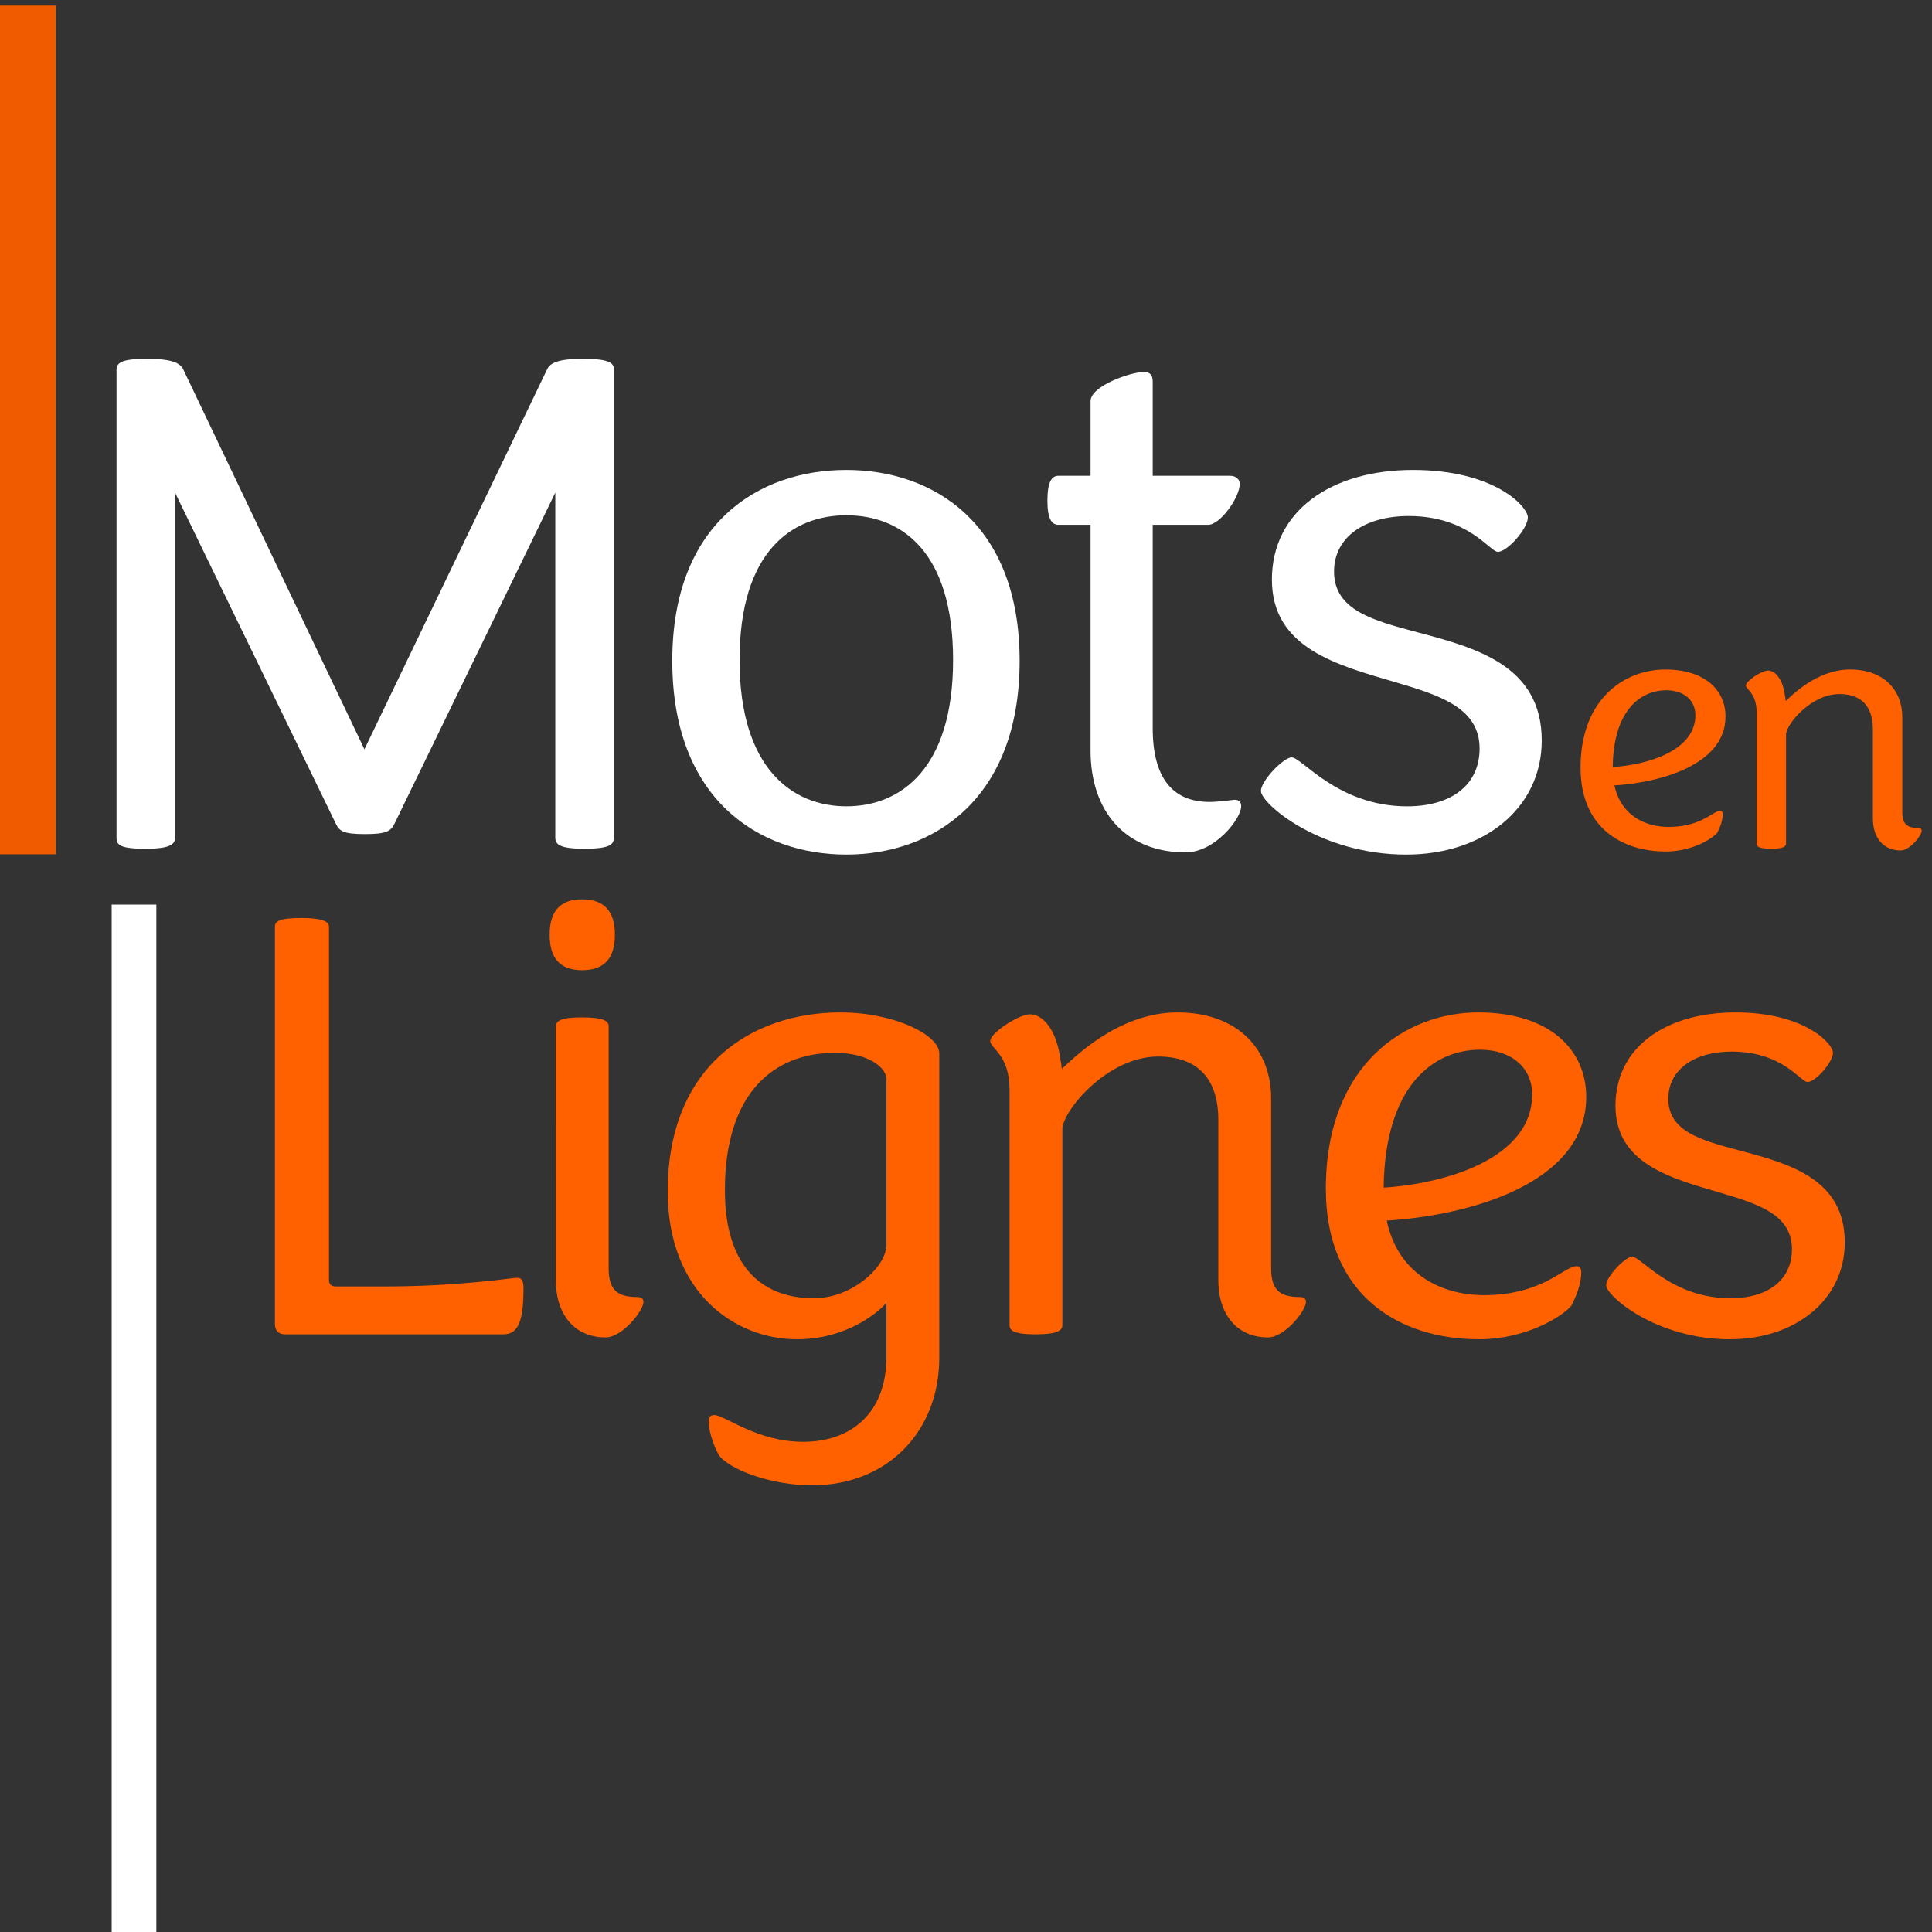
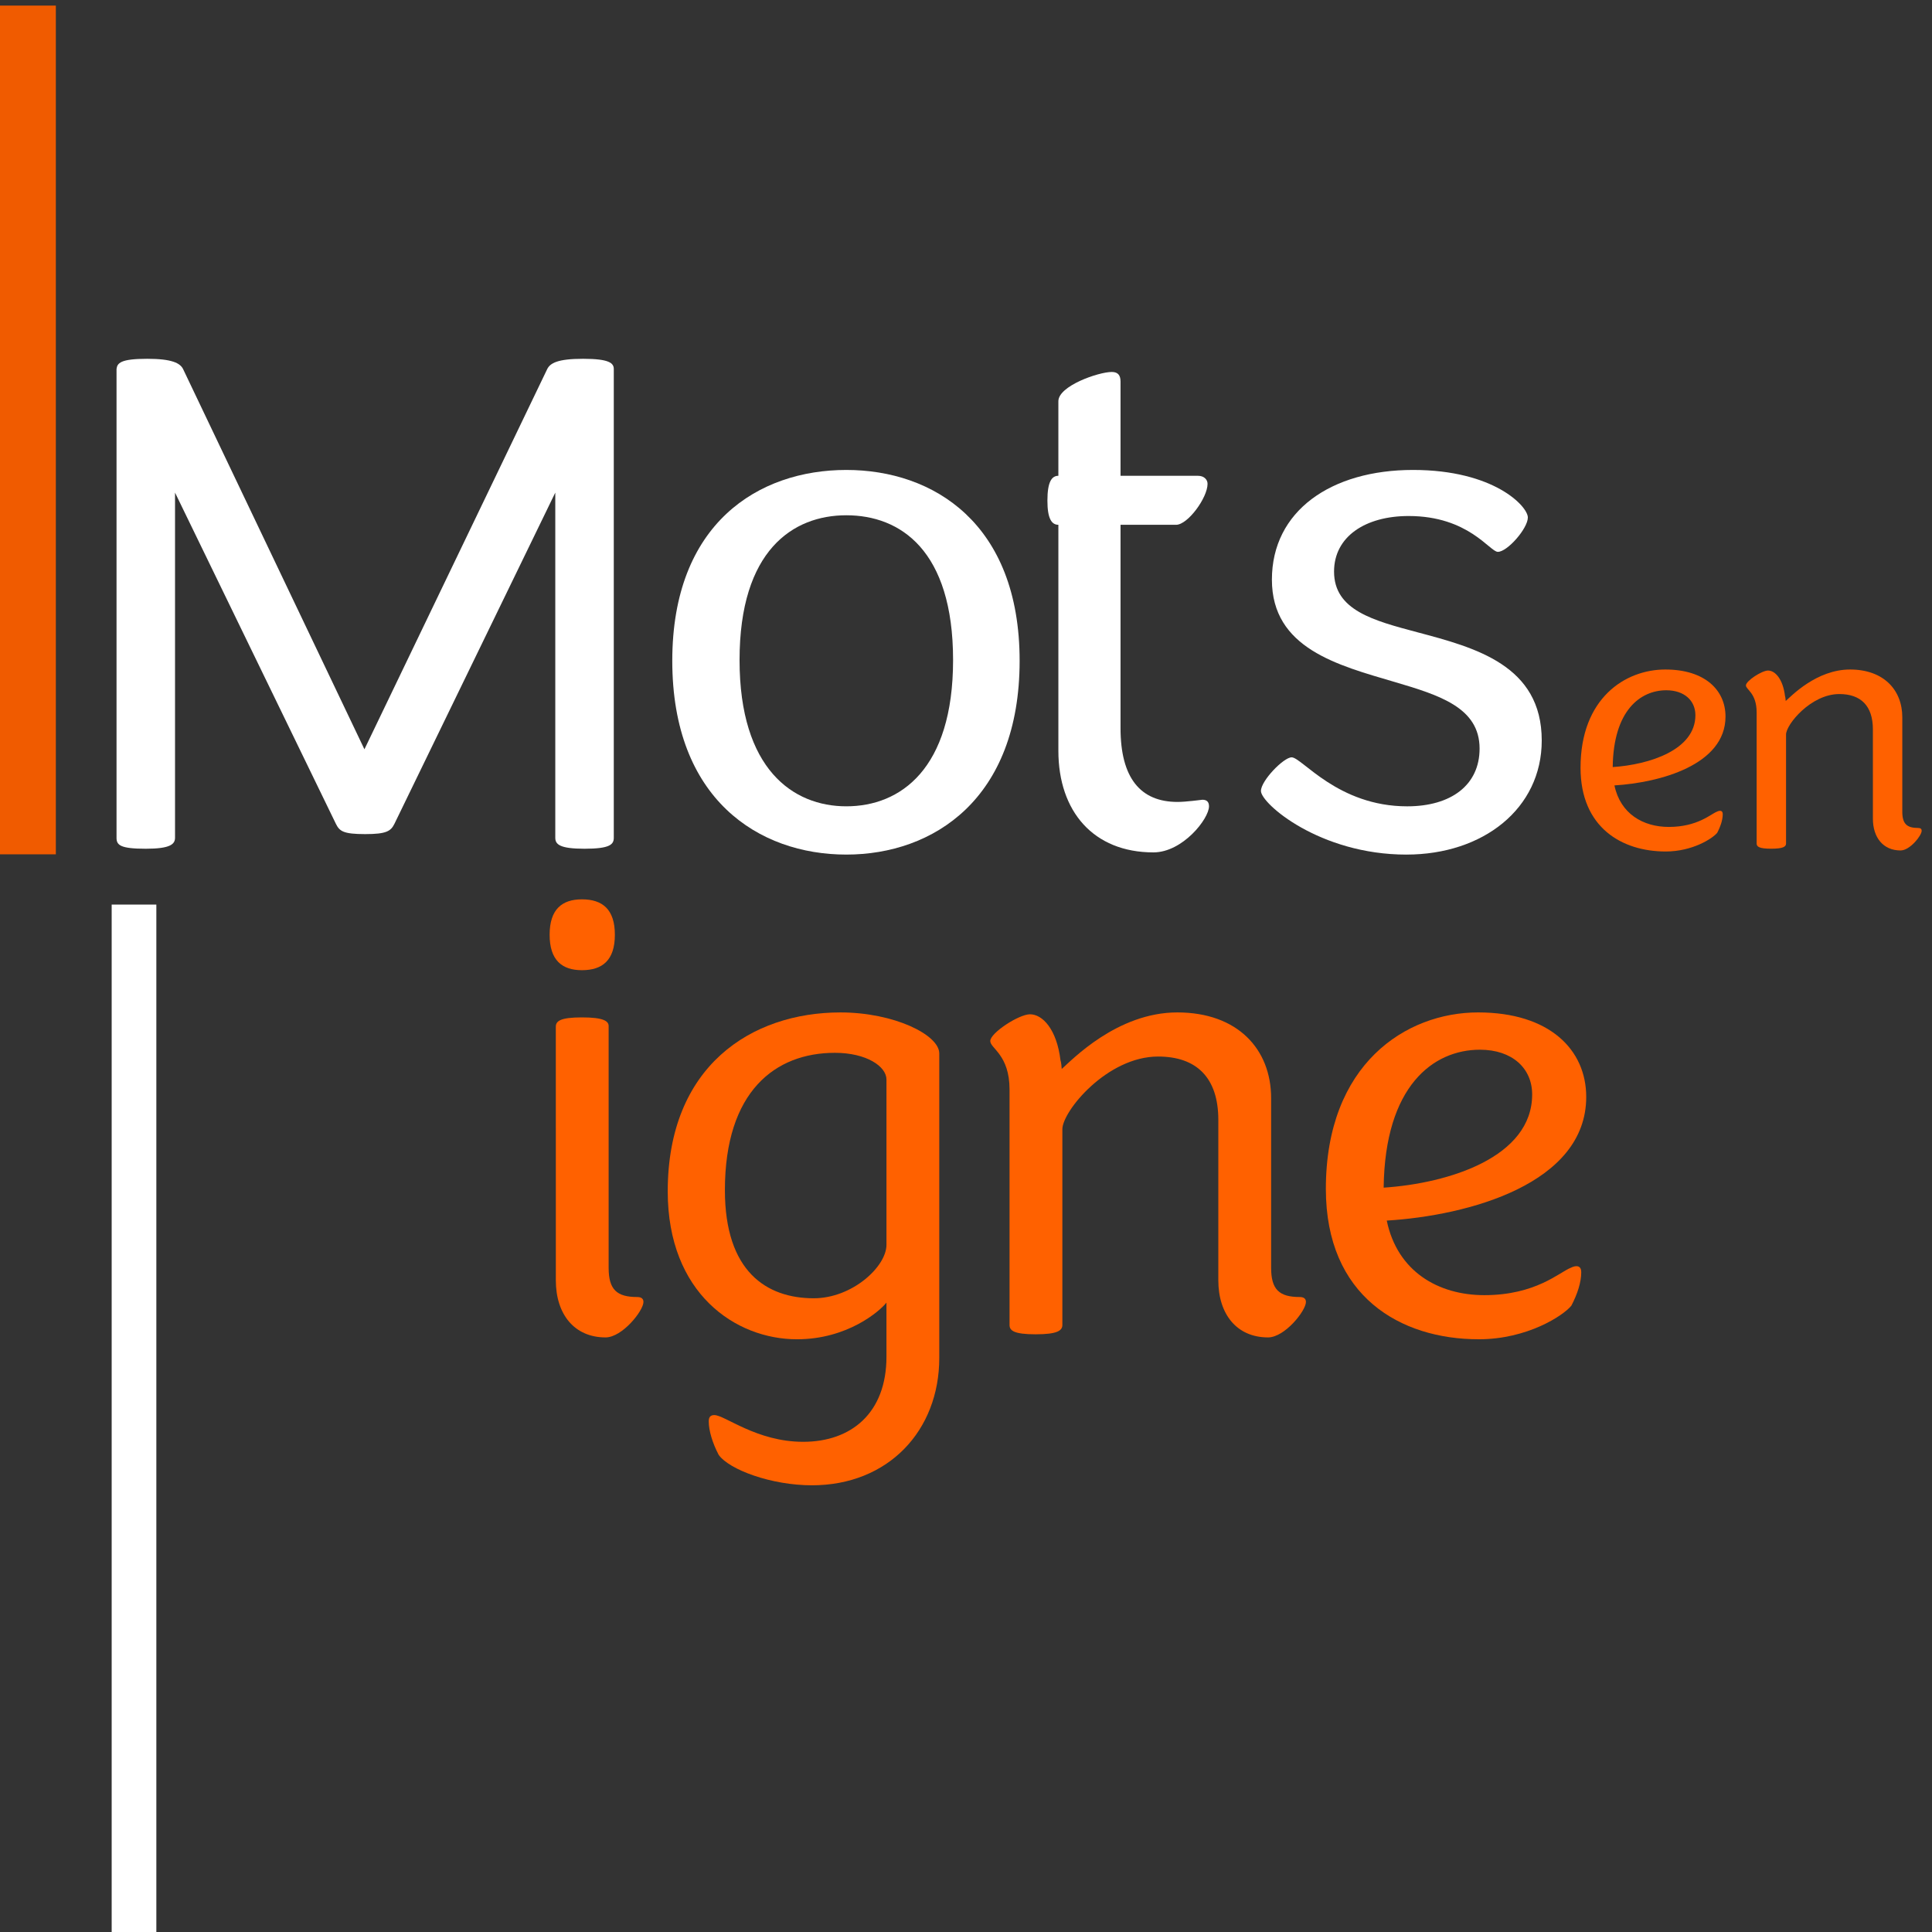
<svg xmlns="http://www.w3.org/2000/svg" height="173" viewBox="0 0 173 173" width="173">
  <rect x="0" y="0" width="173" height="173" fill="#333333" stroke="none" />
  <g fill="none" fill-rule="evenodd">
    <path d="m12 173v-92" stroke="#fff" stroke-width="4" />
    <path d="m2.5.5v76" stroke="#f05b00" stroke-width="5" />
    <g fill-rule="nonzero">
      <g fill="#ff6100" transform="translate(24.618 80.531)">
-         <path d="m.89 38.949h19.586c1.391 0 1.781-1.391 1.781-4.117 0-.668-.167-.946-.556-.946-.445 0-5.175.779-11.852.779h-4.396c-.445 0-.612-.223-.612-.612v-31.604c0-.445-.556-.779-2.448-.779-1.947 0-2.393.278-2.393.779v35.555c0 .612.334.946.89.946z" />
        <path d="m27.491 0c-1.781 0-2.893.89-2.893 3.172s1.113 3.172 2.893 3.172c1.836 0 2.949-.89 2.949-3.172 0-2.281-1.113-3.172-2.949-3.172zm-2.337 34.108c0 3.06 1.669 5.119 4.451 5.119 1.502 0 3.394-2.393 3.394-3.172 0-.278-.167-.445-.556-.445-1.836 0-2.56-.668-2.56-2.615v-21.645c0-.445-.445-.779-2.393-.779s-2.337.334-2.337.835z" />
        <path d="m54.76 30.937c0 1.947-3.06 4.785-6.51 4.785-4.229 0-7.957-2.393-7.957-9.682 0-8.847 4.507-12.297 9.849-12.297 2.838 0 4.618 1.224 4.618 2.393zm0 10.015c0 5.063-3.172 7.623-7.456 7.623-4.173 0-7.011-2.393-7.957-2.393-.334 0-.501.167-.501.556 0 .835.334 1.947.89 3.005.946 1.335 4.73 2.726 8.346 2.726 6.844 0 11.407-4.896 11.407-11.407v-27.264c0-1.669-4.062-3.672-8.847-3.672-7.957 0-15.468 4.785-15.468 16.025 0 9.125 6.065 13.243 11.573 13.243 4.507 0 7.4-2.504 8.012-3.283z" />
        <path d="m84.476 34.108c0 3.06 1.669 5.119 4.451 5.119 1.502 0 3.394-2.393 3.394-3.172 0-.278-.167-.445-.556-.445-1.836 0-2.56-.668-2.56-2.615v-15.19c0-4.396-3.005-7.679-8.402-7.679s-9.459 4.284-10.349 5.063c0-.111-.056-.668-.111-.779-.334-2.782-1.614-4.117-2.726-4.117-1.002 0-3.561 1.669-3.561 2.393 0 .668 1.725 1.224 1.725 4.34v21.088c0 .501.389.835 2.337.835s2.393-.334 2.393-.835v-17.527c0-1.614 4.006-6.51 8.569-6.51 3.45 0 5.397 1.892 5.397 5.675z" />
        <path d="m107.794 39.394c4.34 0 7.567-2.114 8.291-3.005.556-1.057.89-2.114.89-3.005 0-.556-.389-.668-.946-.389-1.002.389-3.116 2.448-7.734 2.448-4.117 0-7.79-2.114-8.736-6.677 7.289-.445 17.861-3.283 17.861-11.073 0-4.229-3.283-7.567-9.682-7.567-6.454 0-13.632 4.618-13.632 15.802 0 9.626 6.677 13.465 13.688 13.465zm.111-25.929c2.893 0 4.674 1.669 4.674 4.006 0 5.62-7.456 7.957-13.298 8.346.111-9.125 4.451-12.352 8.624-12.352z" />
-         <path d="m130.278 39.394c5.842 0 10.294-3.505 10.294-8.68 0-5.731-5.063-7.066-9.459-8.235-3.338-.89-6.343-1.669-6.343-4.618 0-2.671 2.393-4.229 5.675-4.229 4.563 0 6.176 2.726 6.788 2.726.723 0 2.281-1.781 2.281-2.615s-2.56-3.617-8.736-3.617c-6.232 0-10.739 3.116-10.739 8.346s5.008 6.51 9.348 7.79c3.394 1.002 6.454 1.947 6.454 5.063 0 2.782-2.17 4.396-5.509 4.396-5.286 0-8.012-3.728-8.791-3.728-.612 0-2.337 1.781-2.337 2.56 0 .946 4.451 4.841 11.073 4.841z" />
      </g>
      <g transform="translate(10.435 32.128)">
        <g fill="#fff">
          <path d="m2.619 43.872c2.161 0 2.619-.393 2.619-.982v-30.907l14.406 29.662c.327.655.655.917 2.619.917 1.899 0 2.292-.262 2.619-.917l14.406-29.662v30.907c0 .589.393.982 2.619.982 2.292 0 2.619-.393 2.619-.982v-41.973c0-.524-.393-.917-2.75-.917-2.292 0-2.947.393-3.209.917l-16.37 34.05-16.239-34.05c-.262-.524-.982-.917-3.209-.917-2.423 0-2.685.393-2.75.917v41.973c0 .655.327.982 2.619.982z" />
          <path d="m65.348 44.395c7.792 0 15.519-4.976 15.519-17.352 0-12.31-7.727-17.09-15.519-17.09-7.858 0-15.584 4.78-15.584 17.09 0 12.376 7.727 17.352 15.584 17.352zm0-4.322c-4.78 0-9.56-3.339-9.56-13.096 0-9.822 4.78-12.965 9.56-12.965 4.846 0 9.56 3.143 9.56 12.965 0 9.757-4.715 13.096-9.56 13.096z" />
-           <path d="m84.337 10.477c-.589 0-.982.524-.982 2.226 0 1.637.393 2.161.982 2.161h2.881v20.233c0 5.435 3.143 9.102 8.512 9.102 2.619 0 4.976-3.012 4.976-4.125 0-.393-.196-.589-.589-.589-.065 0-1.441.196-2.226.196-3.339 0-5.107-2.161-5.107-6.613v-18.203h4.976c1.048 0 2.816-2.423 2.816-3.667 0-.393-.327-.72-.851-.72h-6.941v-8.447c0-.589-.262-.851-.786-.851-1.179 0-4.78 1.244-4.78 2.619v6.679z" />
+           <path d="m84.337 10.477c-.589 0-.982.524-.982 2.226 0 1.637.393 2.161.982 2.161v20.233c0 5.435 3.143 9.102 8.512 9.102 2.619 0 4.976-3.012 4.976-4.125 0-.393-.196-.589-.589-.589-.065 0-1.441.196-2.226.196-3.339 0-5.107-2.161-5.107-6.613v-18.203h4.976c1.048 0 2.816-2.423 2.816-3.667 0-.393-.327-.72-.851-.72h-6.941v-8.447c0-.589-.262-.851-.786-.851-1.179 0-4.78 1.244-4.78 2.619v6.679z" />
          <path d="m115.505 44.395c6.875 0 12.114-4.125 12.114-10.215 0-6.744-5.959-8.316-11.132-9.691-3.929-1.048-7.465-1.964-7.465-5.435 0-3.143 2.816-4.976 6.679-4.976 5.369 0 7.268 3.209 7.989 3.209.851 0 2.685-2.095 2.685-3.078s-3.012-4.256-10.28-4.256c-7.334 0-12.638 3.667-12.638 9.822s5.893 7.661 11.001 9.167c3.994 1.179 7.596 2.292 7.596 5.959 0 3.274-2.554 5.173-6.483 5.173-6.221 0-9.429-4.387-10.346-4.387-.72 0-2.75 2.095-2.75 3.012 0 1.113 5.238 5.697 13.031 5.697z" />
        </g>
        <path d="m138.715 44.119c2.416 0 4.213-1.177 4.616-1.673.31-.589.496-1.177.496-1.673 0-.31-.217-.372-.527-.217-.558.217-1.735 1.363-4.306 1.363-2.293 0-4.337-1.177-4.864-3.718 4.058-.248 9.945-1.828 9.945-6.165 0-2.354-1.828-4.213-5.391-4.213-3.594 0-7.59 2.571-7.59 8.798 0 5.36 3.718 7.497 7.621 7.497zm.062-14.437c1.611 0 2.602.929 2.602 2.231 0 3.129-4.151 4.43-7.404 4.647.062-5.081 2.478-6.878 4.802-6.878z" fill="#ff6100" />
        <path d="m157.273 41.176c0 1.704.929 2.85 2.478 2.85.836 0 1.89-1.332 1.89-1.766 0-.155-.093-.248-.31-.248-1.022 0-1.425-.372-1.425-1.456v-8.458c0-2.447-1.673-4.275-4.678-4.275s-5.267 2.385-5.762 2.819c0-.062-.031-.372-.062-.434-.186-1.549-.898-2.293-1.518-2.293-.558 0-1.983.929-1.983 1.332 0 .372.96.682.96 2.416v11.741c0 .279.217.465 1.301.465s1.332-.186 1.332-.465v-9.759c0-.898 2.231-3.625 4.771-3.625 1.921 0 3.005 1.053 3.005 3.16z" fill="#ff6100" />
      </g>
    </g>
  </g>
</svg>